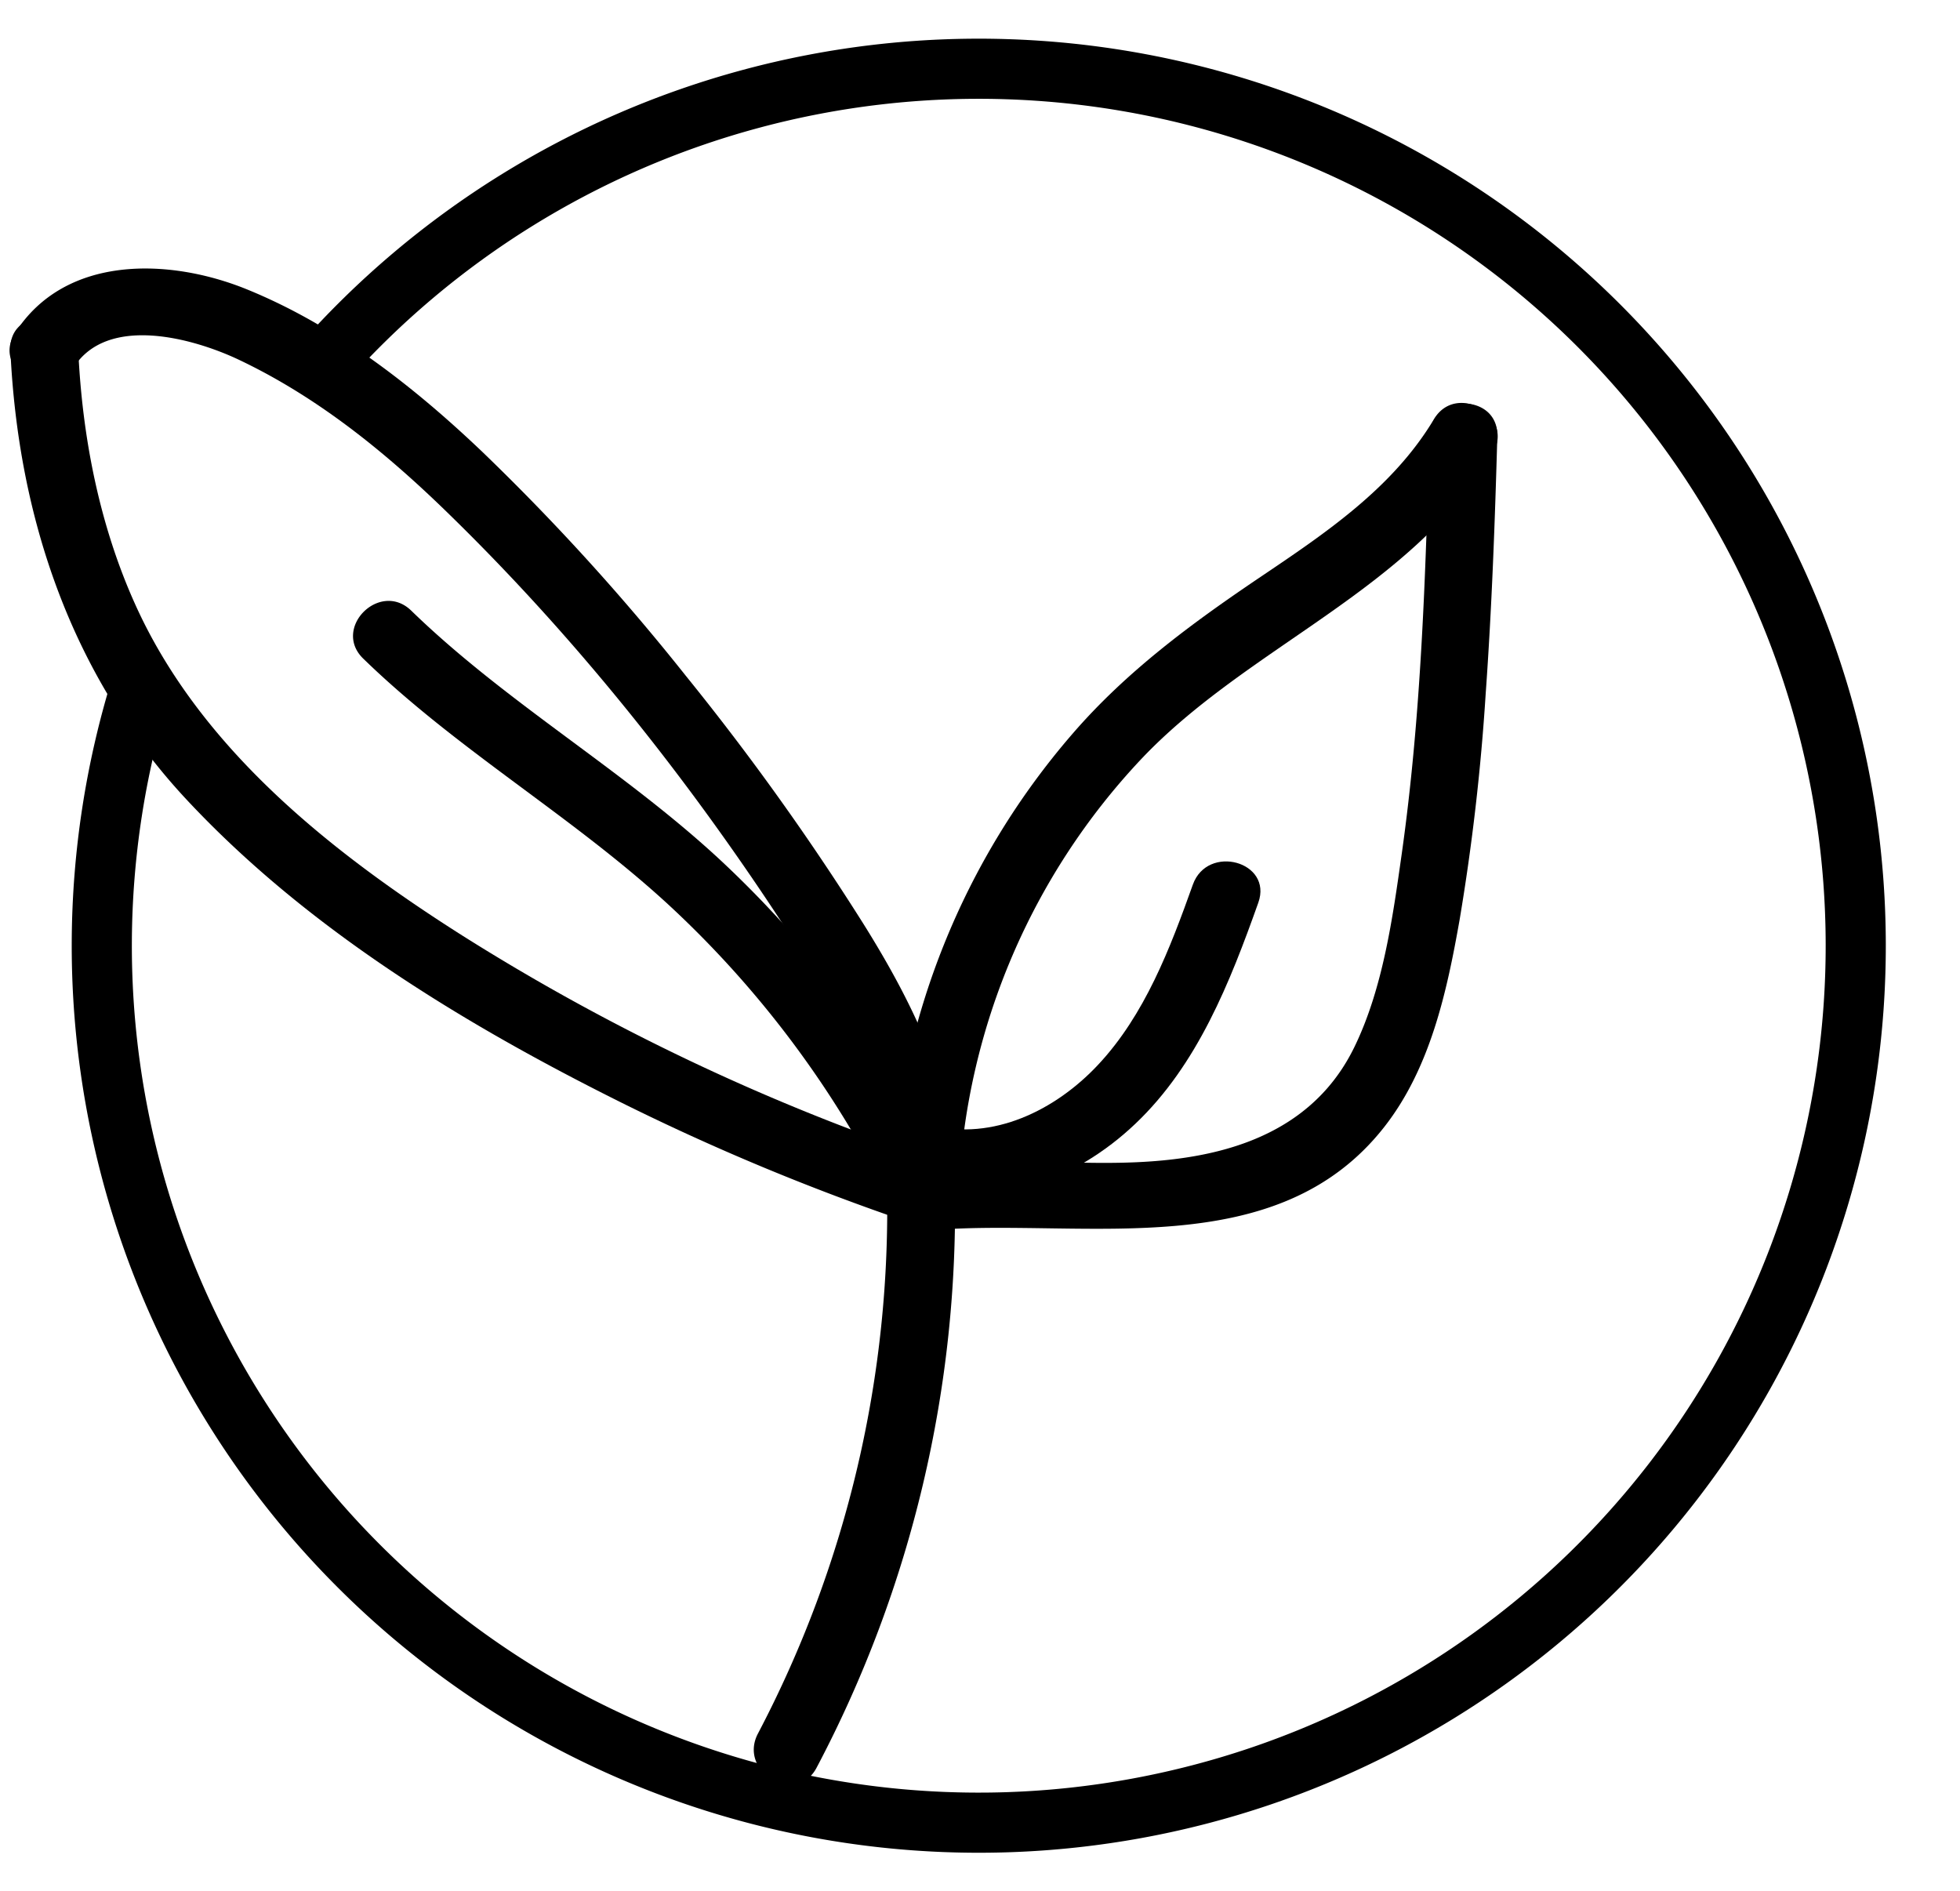
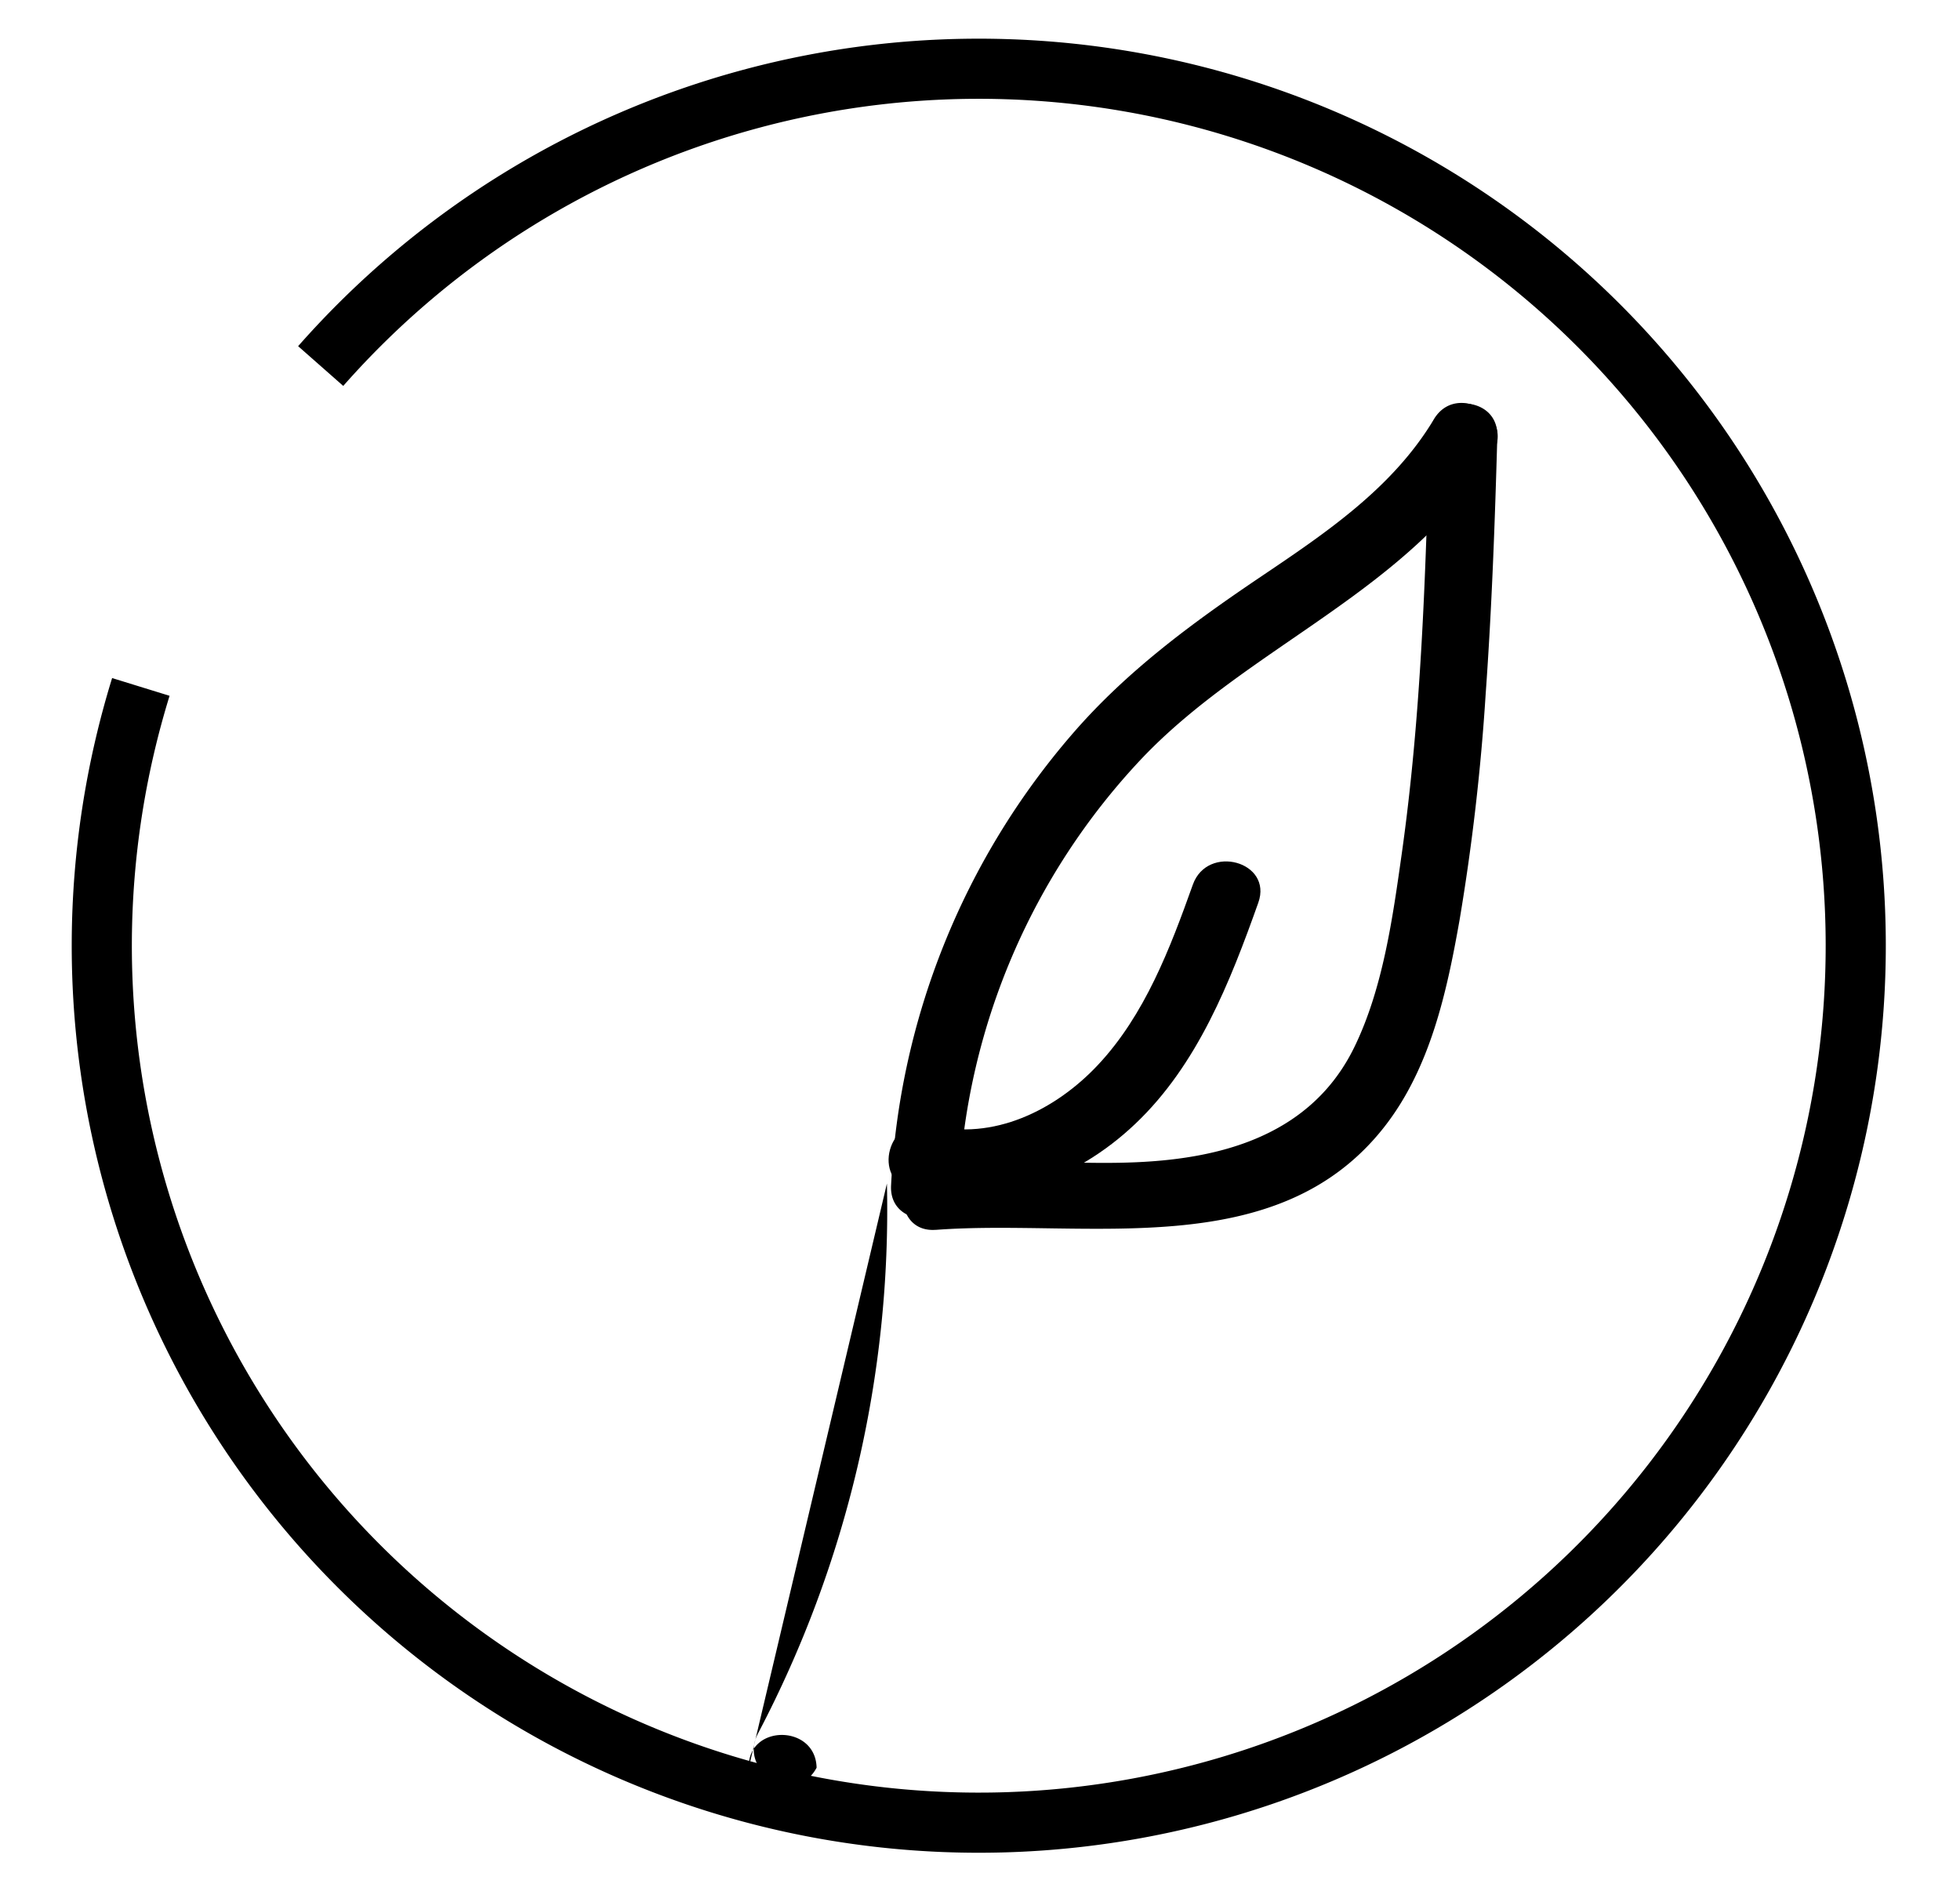
<svg xmlns="http://www.w3.org/2000/svg" viewBox="0 0 398 384" data-sanitized-data-name="Layer 1" data-name="Layer 1" id="Layer_1">
  <defs>
    <style>.cls-1{fill:none;stroke:#000;stroke-miterlimit:10;stroke-width:12.21px;}</style>
  </defs>
  <title>Natural icon</title>
-   <path d="M188.51,235a443.17,443.17,0,0,1-94.59-45c-26.58-16.86-53.33-38-66.52-67.4-7.24-16.1-10.7-33.9-11.51-51.47-.4-8.83-14.19-8.88-13.78,0C3.66,105,14.5,137.3,37.84,162.32c24.35,26.11,55.87,45.34,87.58,61.2a473.14,473.14,0,0,0,59.42,24.77c8.42,2.87,12-10.44,3.67-13.29Z" />
-   <path d="M194.81,242.85c-.1-20.1-8.94-38.38-19.38-55.09a522.53,522.53,0,0,0-36.16-50.52A462.47,462.47,0,0,0,98,91.81C84,78.46,68.19,66.1,50.12,58.75,34.4,52.36,13.21,51.69,3.05,67.62c-4.79,7.5,7.14,14.43,11.9,7,6.85-10.73,24.11-6,33.36-1.66,15.75,7.43,29.36,18.37,41.81,30.41,26.18,25.35,49.24,54.23,69.14,84.72C170,204.58,180.92,222.5,181,242.85c0,8.86,13.82,8.88,13.78,0Z" />
-   <path d="M192.79,237.18a217.34,217.34,0,0,0-46-62.05C126.94,156.54,103,142.93,83.51,124c-6.37-6.19-16.12,3.55-9.75,9.74,19.13,18.6,42.49,32,62.08,50.06a206.42,206.42,0,0,1,45,60.39c3.94,8,15.83,1,11.9-7Z" />
-   <path d="M180.1,240.33A228.56,228.56,0,0,1,153.92,352c-4.13,7.84,7.76,14.81,11.9,6.95a242.91,242.91,0,0,0,28.06-118.61c-.2-8.85-14-8.88-13.78,0Z" />
+   <path d="M180.1,240.33A228.56,228.56,0,0,1,153.92,352c-4.13,7.84,7.76,14.81,11.9,6.95c-.2-8.85-14-8.88-13.78,0Z" />
  <path d="M194.72,240.79a136.73,136.73,0,0,1,37-86.63c21.76-23,54.69-34.18,71.38-62.07,4.57-7.63-7.34-14.57-11.9-7-8.37,14-22,23.14-35.25,32.07-13.87,9.35-27.17,19.12-38.17,31.85a151.79,151.79,0,0,0-36.84,91.74c-.43,8.87,13.35,8.84,13.78,0Z" />
  <path d="M190,249.74c30.51-2.29,69.18,7.07,91.1-20.91,9.33-11.91,12.7-27.4,15.28-42a447.1,447.1,0,0,0,5.3-45.88c1.25-17.43,1.88-34.89,2.37-52.35.24-8.87-13.54-8.86-13.79,0-.78,28.26-1.66,56.74-5.62,84.77-1.84,13-3.81,27.31-9.61,39.23-6.18,12.71-17.38,19.2-30.91,21.88-17.76,3.53-36.18.12-54.12,1.46-8.79.66-8.86,14.45,0,13.79Z" />
  <path d="M185.37,241.77c16.38,4.19,33.16-2.15,45.14-13.54,12.67-12,19.28-28.83,25-44.92,3-8.37-10.32-12-13.29-3.67-4.61,12.91-9.74,26.46-19.28,36.62-8.59,9.16-21.27,15.46-33.94,12.22-8.6-2.2-12.26,11.09-3.66,13.29Z" />
  <path d="M65.12,74.33A178.08,178.08,0,1,1,28.6,139.49" class="cls-1" />
</svg>